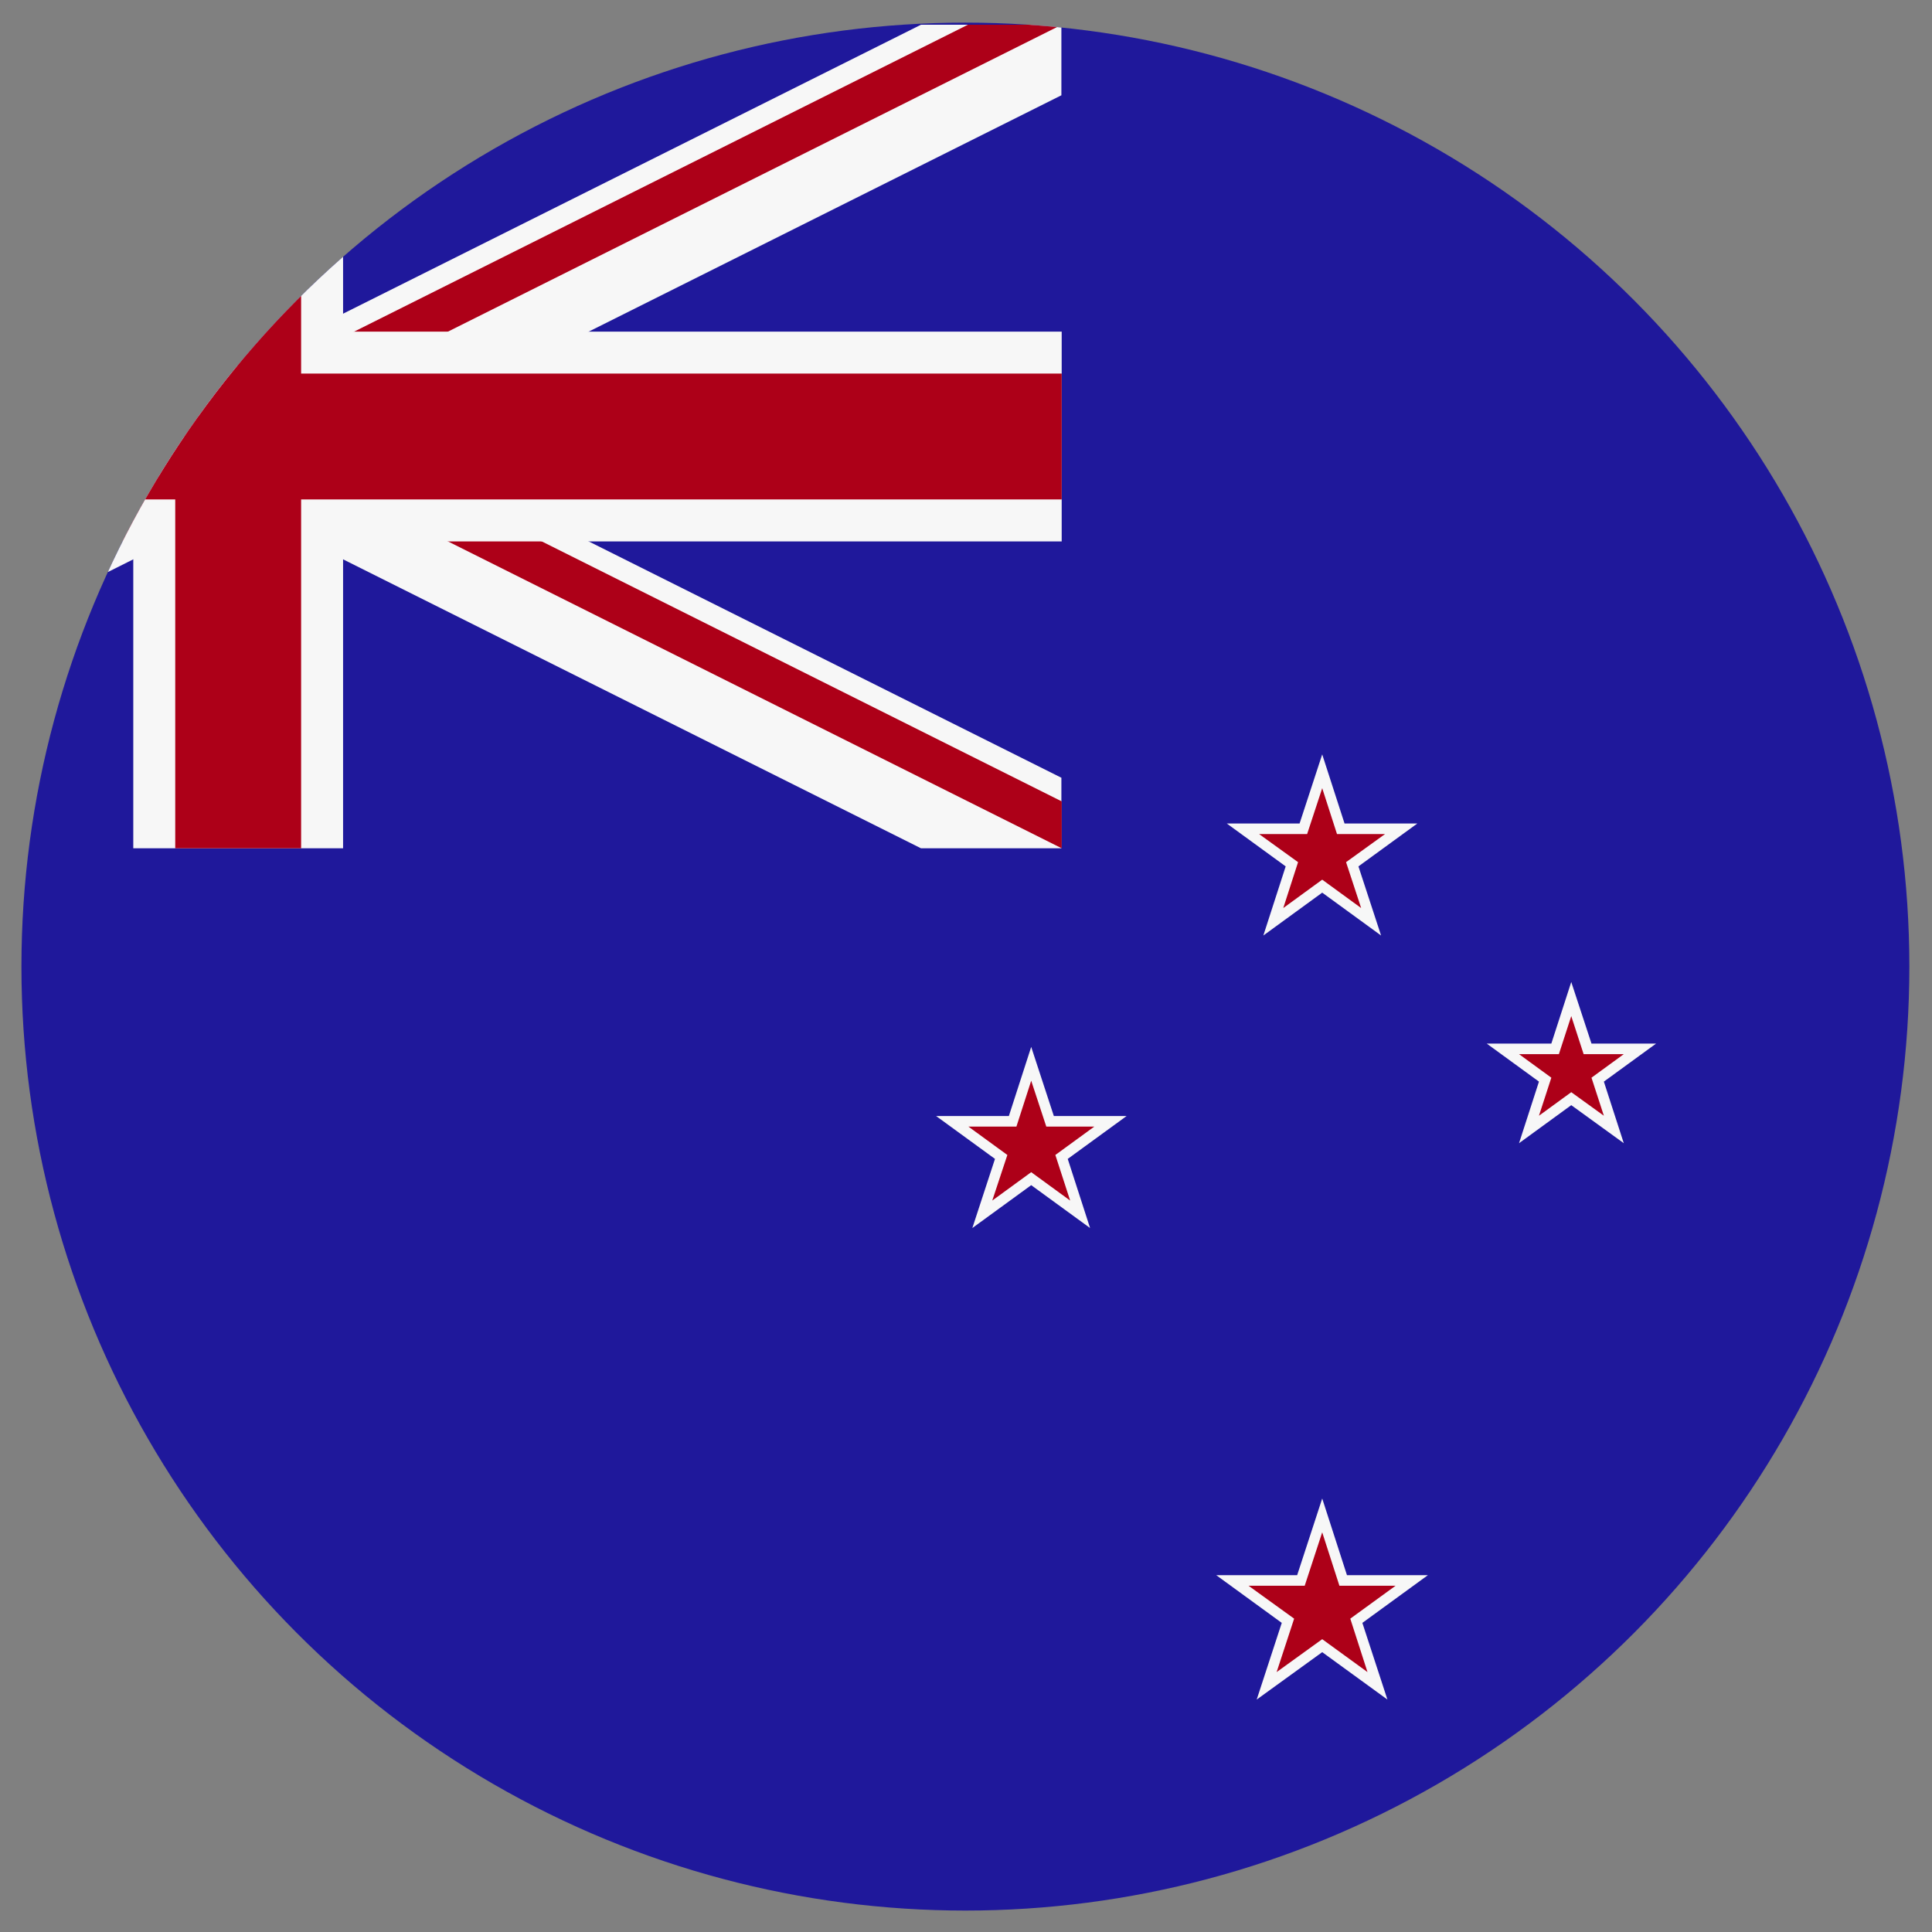
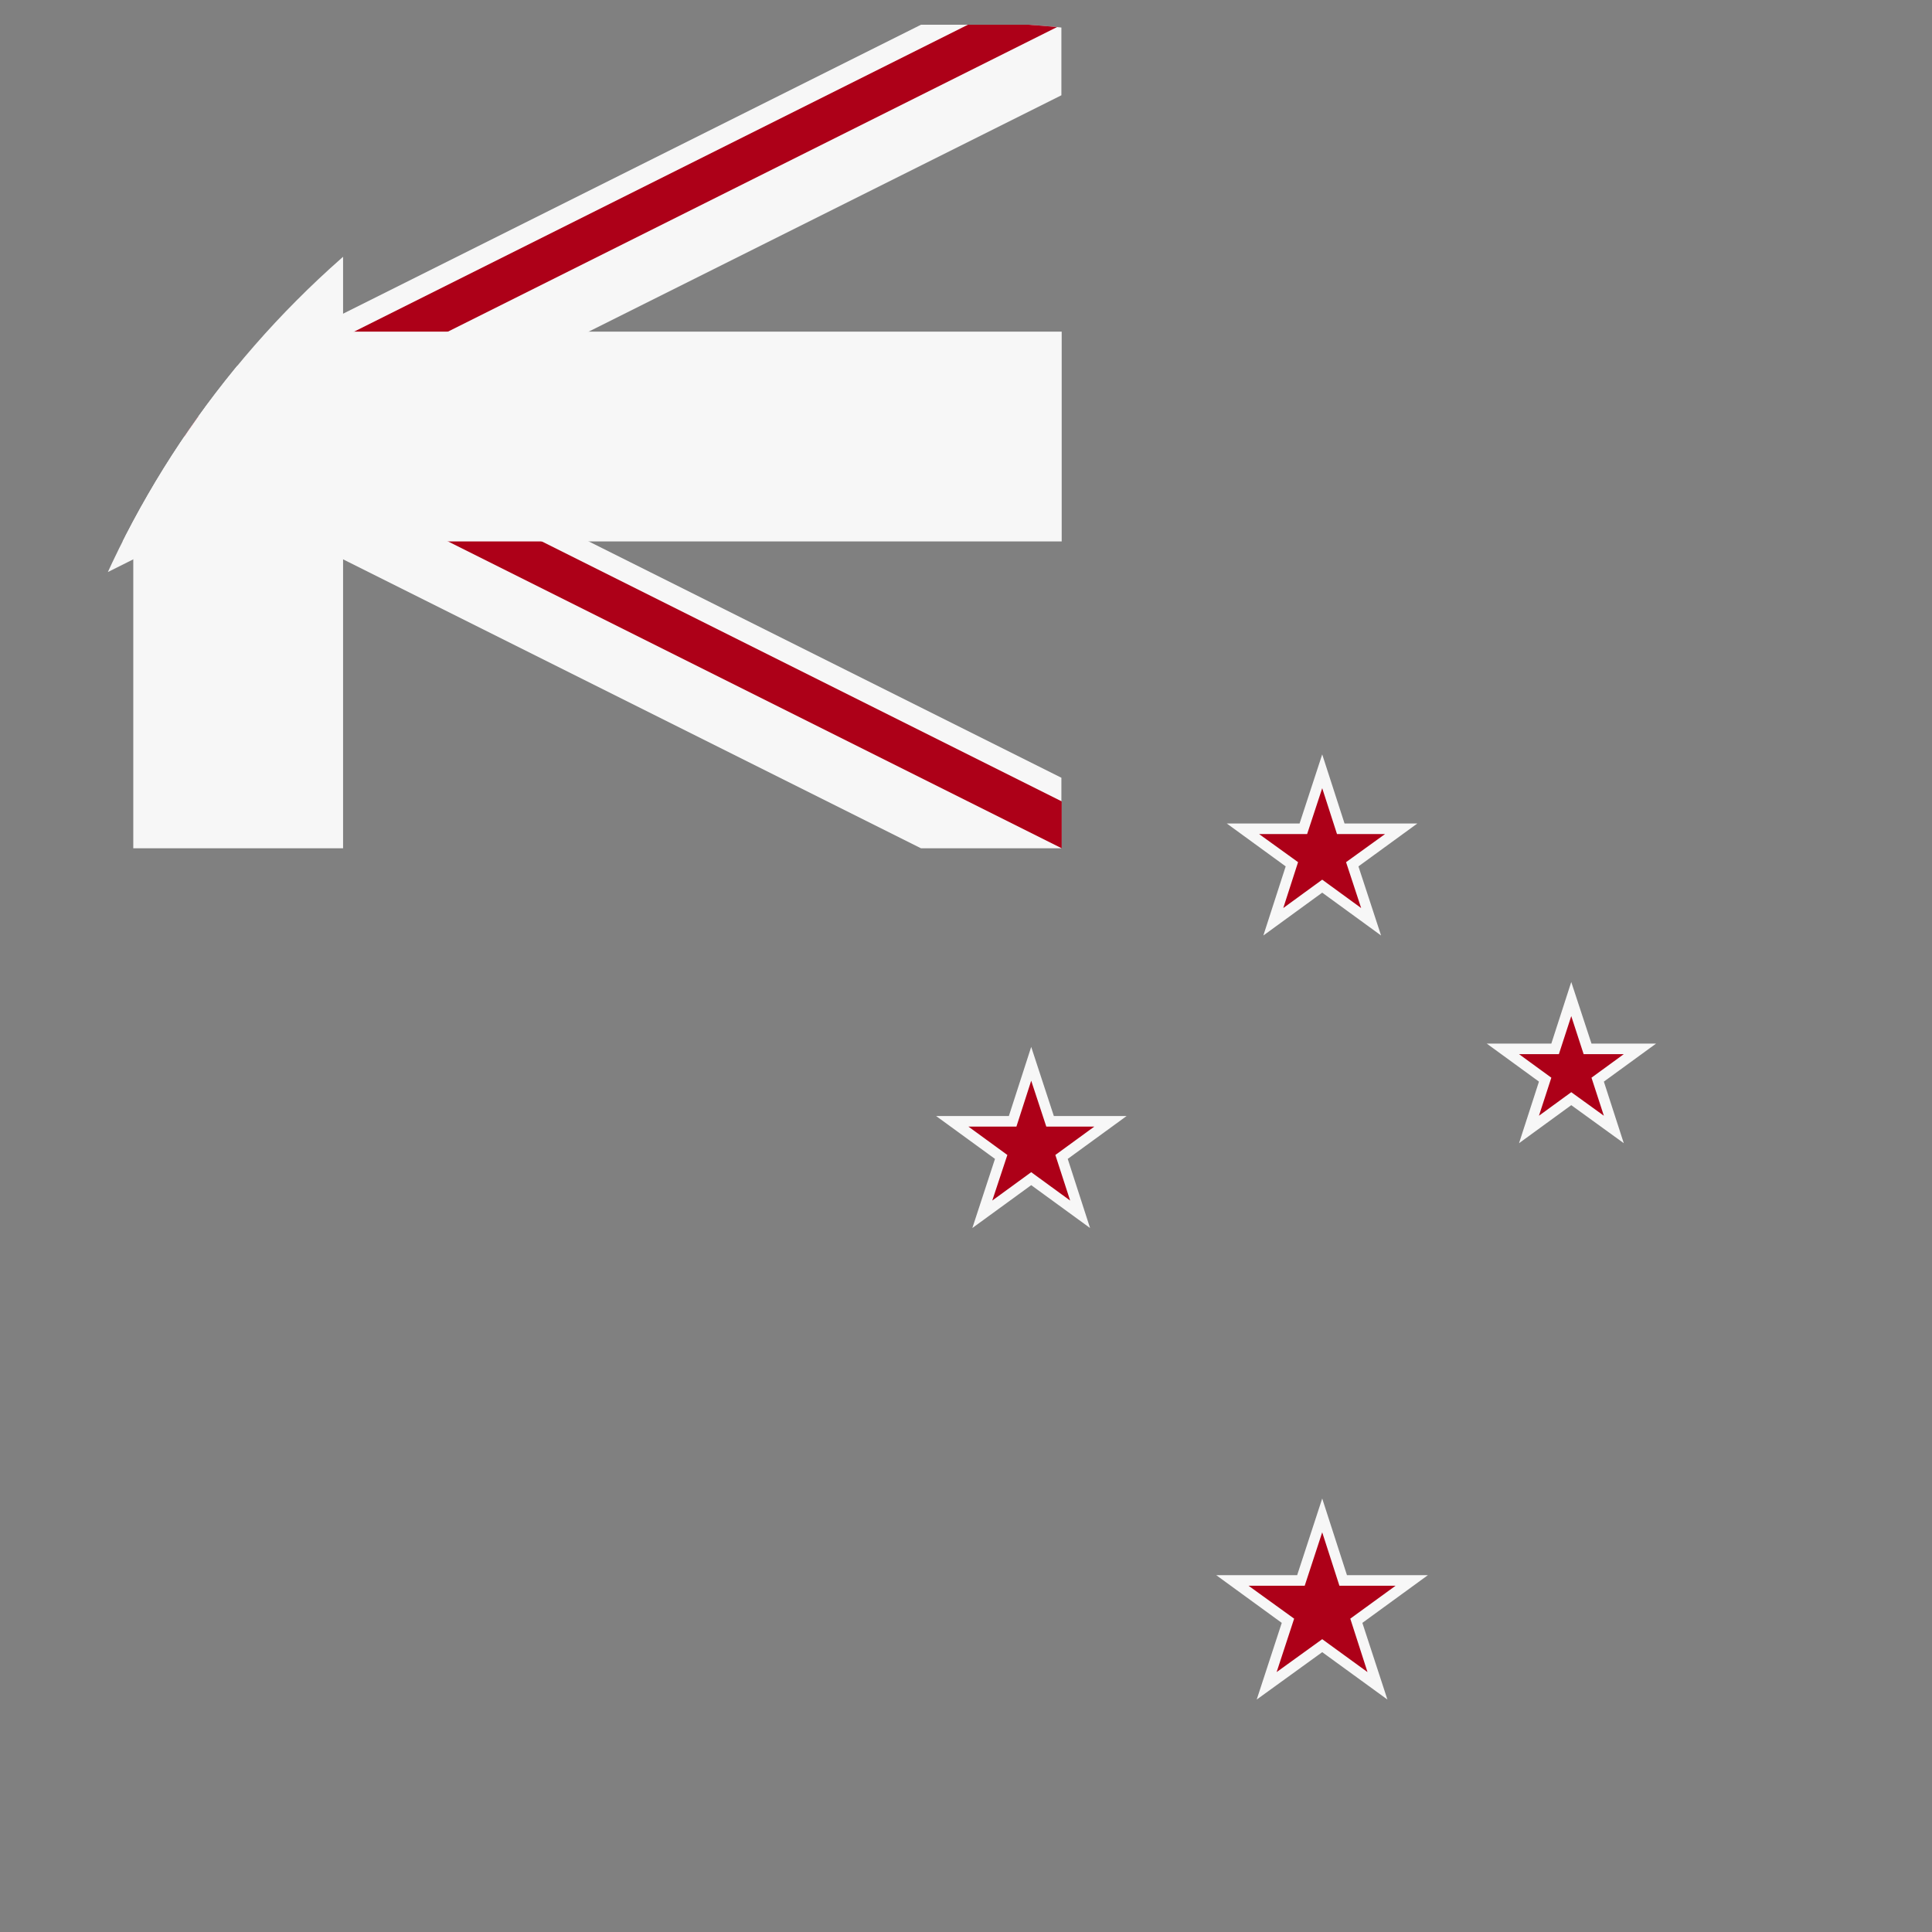
<svg xmlns="http://www.w3.org/2000/svg" id="nz" viewBox="0 0 64 64">
  <rect x="0" y="0" width="64" height="64" fill="#808080" stroke="none" />
  <defs>
    <style>.cls-1,.cls-7,.cls-9{fill:none;}.cls-2{clip-path:url(#clip-path);}.cls-3{fill:#1f189b;}.cls-4{clip-path:url(#clip-path-2);}.cls-5,.cls-8{stroke:#f7f7f7;}.cls-5,.cls-9{stroke-width:4.17px;}.cls-6{clip-path:url(#clip-path-3);}.cls-7,.cls-9{stroke:#ad0018;}.cls-7{stroke-width:2.78px;}.cls-8{stroke-width:6.95px;}.cls-10{fill:#f7f7f7;}.cls-11{fill:#ad0018;}</style>
    <clipPath id="clip-path">
      <circle class="cls-1" cx="31.98" cy="32.02" r="31.27" />
    </clipPath>
    <clipPath id="clip-path-2">
      <rect id="_13" data-name="13" class="cls-1" x="-19.39" y="0.82" width="54.55" height="27.28" />
    </clipPath>
    <clipPath id="clip-path-3">
-       <path id="_11" data-name="11" class="cls-1" d="M-19.39.82,7.89,14.46H-19.39ZM7.89.82H35.17L7.89,14.46Zm0,13.64H35.17V28.1Zm0,0V28.1H-19.39Z" />
+       <path id="_11" data-name="11" class="cls-1" d="M-19.39.82,7.89,14.46H-19.39ZM7.89.82H35.17L7.89,14.46Zm0,13.64H35.17V28.1Zm0,0H-19.39Z" />
    </clipPath>
  </defs>
  <title>Artboard 11</title>
  <g class="cls-2">
-     <rect id="_15" data-name="15" class="cls-3" x="-9.72" y="0.75" width="83.39" height="62.54" />
    <g id="Group_2" data-name="Group 2">
      <g class="cls-4">
        <path id="_14" data-name="14" class="cls-5" d="M-19.39.82,35.17,28.1m-54.56,0L35.17.82" />
      </g>
    </g>
    <g id="Group_1" data-name="Group 1">
      <g class="cls-6">
        <path id="_12" data-name="12" class="cls-7" d="M-19.39.82,35.17,28.1m-54.56,0L35.17.82" />
      </g>
    </g>
    <path id="_10" data-name="10" class="cls-8" d="M7.89.82V28.1M-19.39,14.46H35.17" />
-     <path id="_9" data-name="9" class="cls-9" d="M7.89.82V28.1M-19.39,14.46H35.17" />
    <polygon id="_8" data-name="8" class="cls-10" points="49.25 34.57 50.98 35.83 50.32 37.87 52.05 36.61 53.79 37.87 53.13 35.83 54.86 34.57 52.72 34.57 52.05 32.53 51.39 34.57 49.25 34.57" />
    <polygon id="_7" data-name="7" class="cls-11" points="50.32 34.92 51.39 35.7 50.98 36.96 52.05 36.18 53.13 36.96 52.72 35.7 53.79 34.92 52.46 34.92 52.05 33.66 51.64 34.92 50.32 34.92" />
    <polygon id="_6" data-name="6" class="cls-10" points="40.64 27.28 42.59 28.7 41.85 30.99 43.8 29.57 45.75 30.99 45 28.7 46.95 27.28 44.54 27.28 43.8 24.99 43.05 27.28 40.64 27.28" />
    <polygon id="_5" data-name="5" class="cls-11" points="41.71 27.63 43 28.56 42.51 30.08 43.8 29.14 45.09 30.08 44.59 28.56 45.88 27.63 44.29 27.63 43.8 26.11 43.3 27.63 41.71 27.63" />
    <polygon id="_4" data-name="4" class="cls-10" points="31.01 36.97 32.96 38.39 32.21 40.68 34.16 39.26 36.11 40.68 35.37 38.39 37.32 36.97 34.91 36.97 34.16 34.68 33.42 36.97 31.01 36.97" />
    <polygon id="_3" data-name="3" class="cls-11" points="32.08 37.32 33.37 38.26 32.87 39.77 34.16 38.83 35.45 39.77 34.96 38.26 36.25 37.32 34.66 37.32 34.16 35.8 33.67 37.32 32.08 37.32" />
    <polygon id="_2" data-name="2" class="cls-10" points="40.29 52.18 42.46 53.76 41.63 56.3 43.8 54.73 45.96 56.3 45.13 53.76 47.3 52.18 44.62 52.18 43.8 49.64 42.97 52.18 40.29 52.18" />
    <polygon id="_1" data-name="1" class="cls-11" points="41.36 52.53 42.87 53.62 42.29 55.39 43.8 54.3 45.3 55.39 44.73 53.62 46.23 52.53 44.37 52.53 43.8 50.76 43.22 52.53 41.36 52.53" />
  </g>
-   <circle class="cls-1" cx="31.98" cy="32.02" r="31.27" />
</svg>